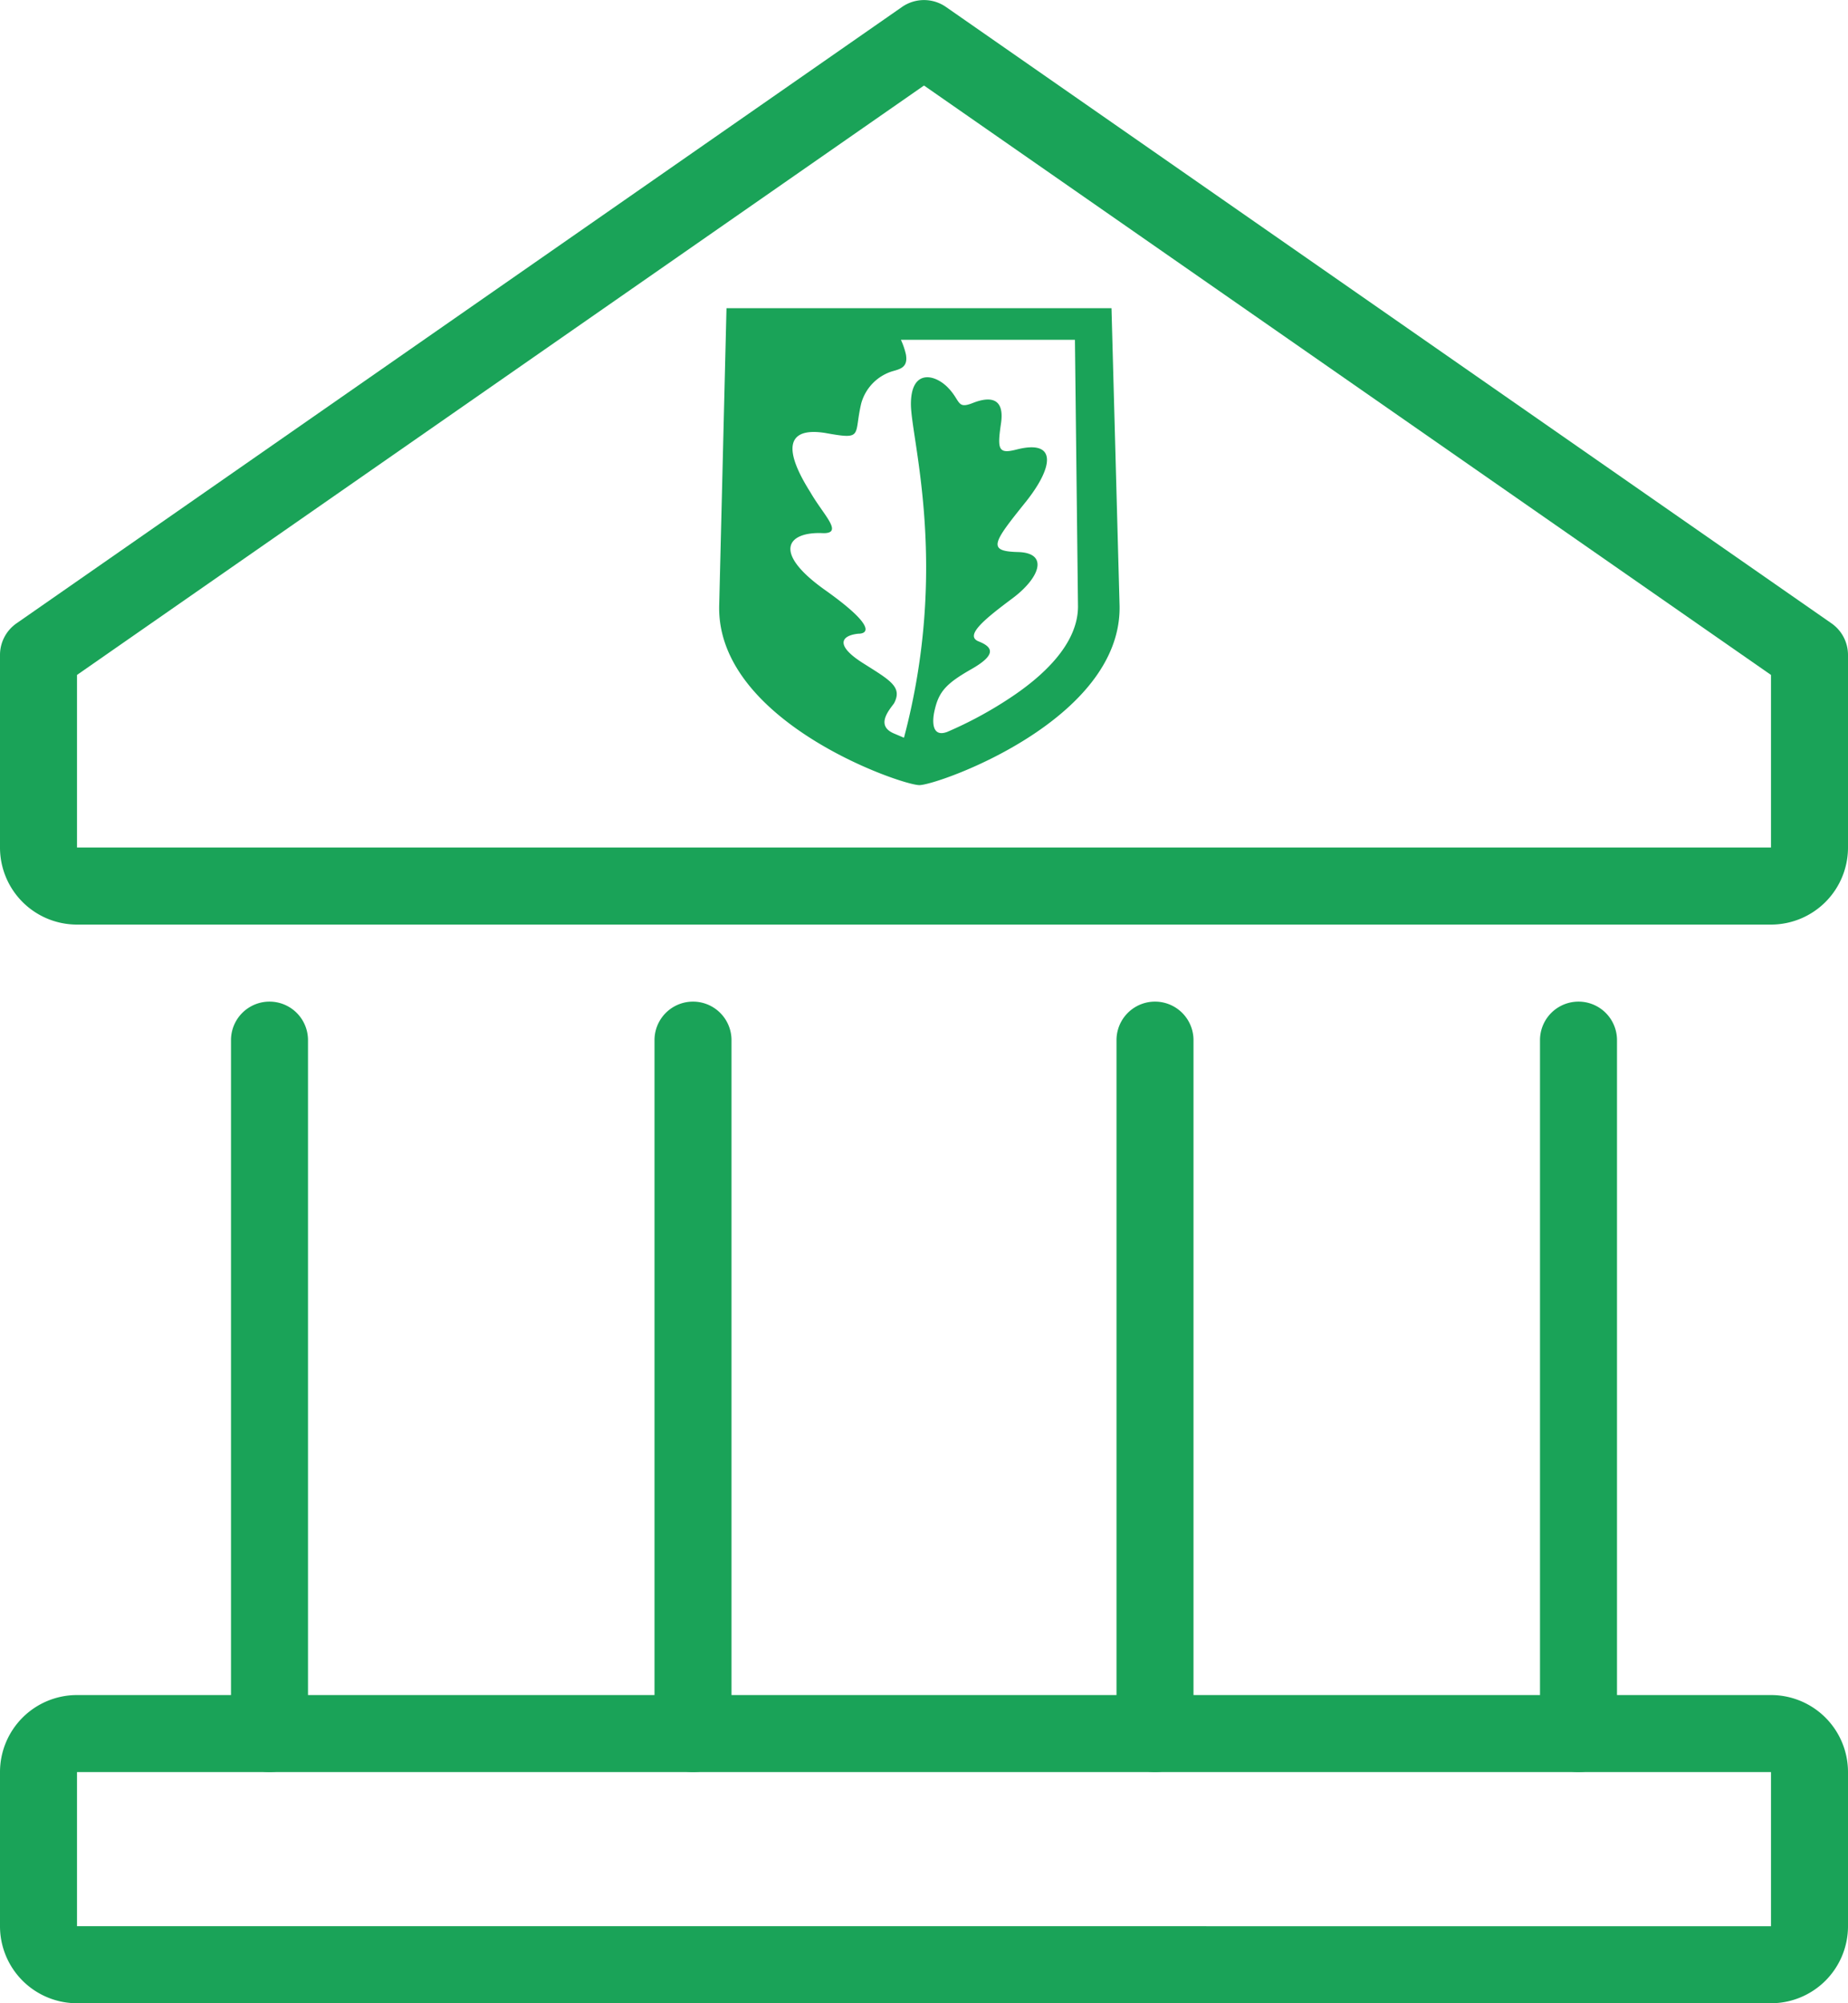
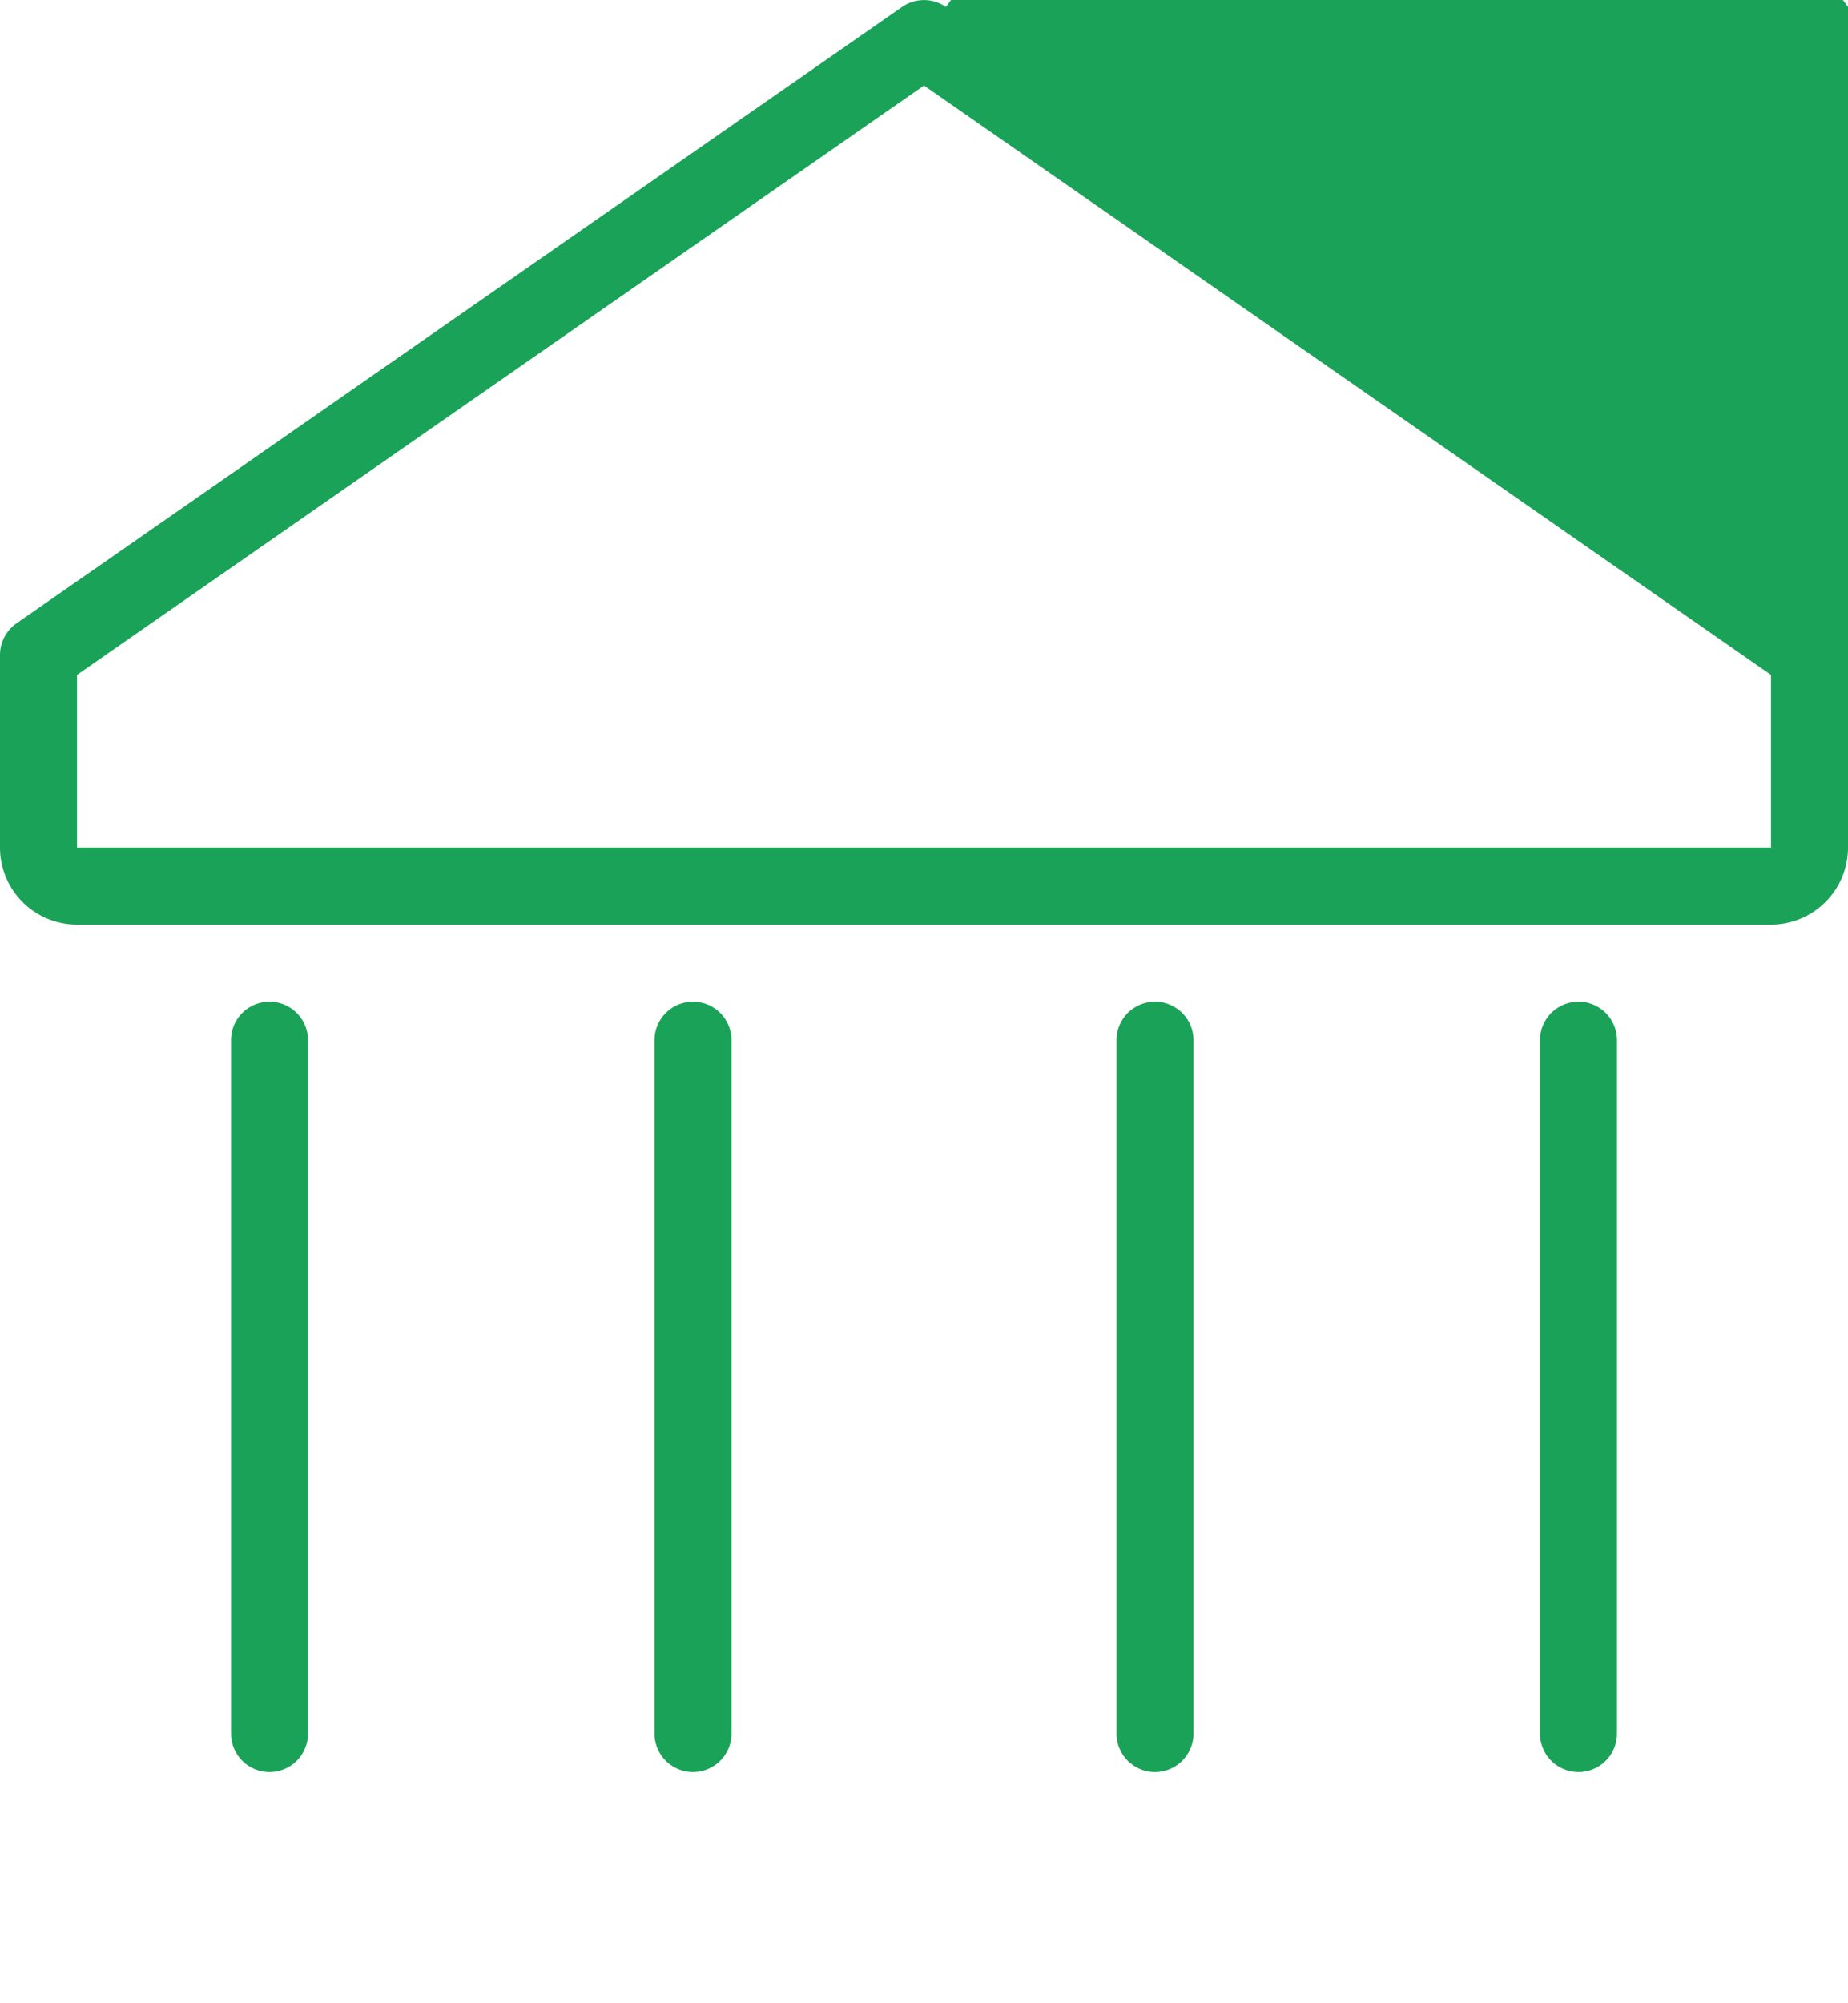
<svg xmlns="http://www.w3.org/2000/svg" viewBox="0 0 48 52">
  <defs>
    <style>.cls-1{fill:#1aa358;}</style>
  </defs>
  <g id="Layer_2" data-name="Layer 2">
    <g id="Layer_2-2" data-name="Layer 2">
-       <path class="cls-1" d="M46,52H2a2,2,0,0,1-2-2V46a2,2,0,0,1,2-2H46a2,2,0,0,1,2,2v4A2,2,0,0,1,46,52ZM2,46v4H46V46Z" />
-       <path class="cls-1" d="M46,24H2a2,2,0,0,1-2-2V17a1,1,0,0,1,.43-.82l23-16a1,1,0,0,1,1.14,0l23,16A1,1,0,0,1,48,17v5A2,2,0,0,1,46,24ZM2,17.52V22H46V17.52L24,2.22Z" />
+       <path class="cls-1" d="M46,24H2a2,2,0,0,1-2-2V17a1,1,0,0,1,.43-.82l23-16a1,1,0,0,1,1.14,0A1,1,0,0,1,48,17v5A2,2,0,0,1,46,24ZM2,17.52V22H46V17.52L24,2.22Z" />
      <path class="cls-1" d="M7,46a1,1,0,0,1-1-1V27a1,1,0,0,1,2,0V45A1,1,0,0,1,7,46Z" />
      <path class="cls-1" d="M18,46a1,1,0,0,1-1-1V27a1,1,0,0,1,2,0V45A1,1,0,0,1,18,46Z" />
      <path class="cls-1" d="M41,46a1,1,0,0,1-1-1V27a1,1,0,0,1,2,0V45A1,1,0,0,1,41,46Z" />
      <path class="cls-1" d="M30,46a1,1,0,0,1-1-1V27a1,1,0,0,1,2,0V45A1,1,0,0,1,30,46Z" />
-       <path class="cls-1" d="M28.87,8h-10l-.19,7.73c-.06,3,4.73,4.65,5.2,4.65s5.25-1.68,5.2-4.65ZM28,15.74c0,1-.95,1.84-1.77,2.38A10.26,10.26,0,0,1,24.6,19c-.41.15-.39-.3-.32-.58.11-.47.3-.68.95-1.05s.57-.57.19-.72.17-.59.88-1.12.95-1.18.14-1.2-.65-.24.21-1.31c.73-.92.8-1.62-.25-1.35-.47.12-.5,0-.4-.68s-.3-.7-.73-.53-.31-.06-.66-.41-.95-.46-.95.44,1,4.21-.18,8.66l-.26-.11c-.47-.2-.15-.58,0-.78.23-.43-.1-.6-.81-1.05s-.58-.71-.12-.76c.29,0,.41-.23-.84-1.12-1.42-1-1-1.54-.06-1.49.52,0,0-.47-.34-1.06-.86-1.36-.41-1.67.39-1.54,1,.18.73.07.93-.77a1.21,1.21,0,0,1,.8-.83c.21-.06.42-.1.36-.44a1.9,1.9,0,0,0-.13-.38h4.52L28,15.75Z" />
    </g>
  </g>
</svg>